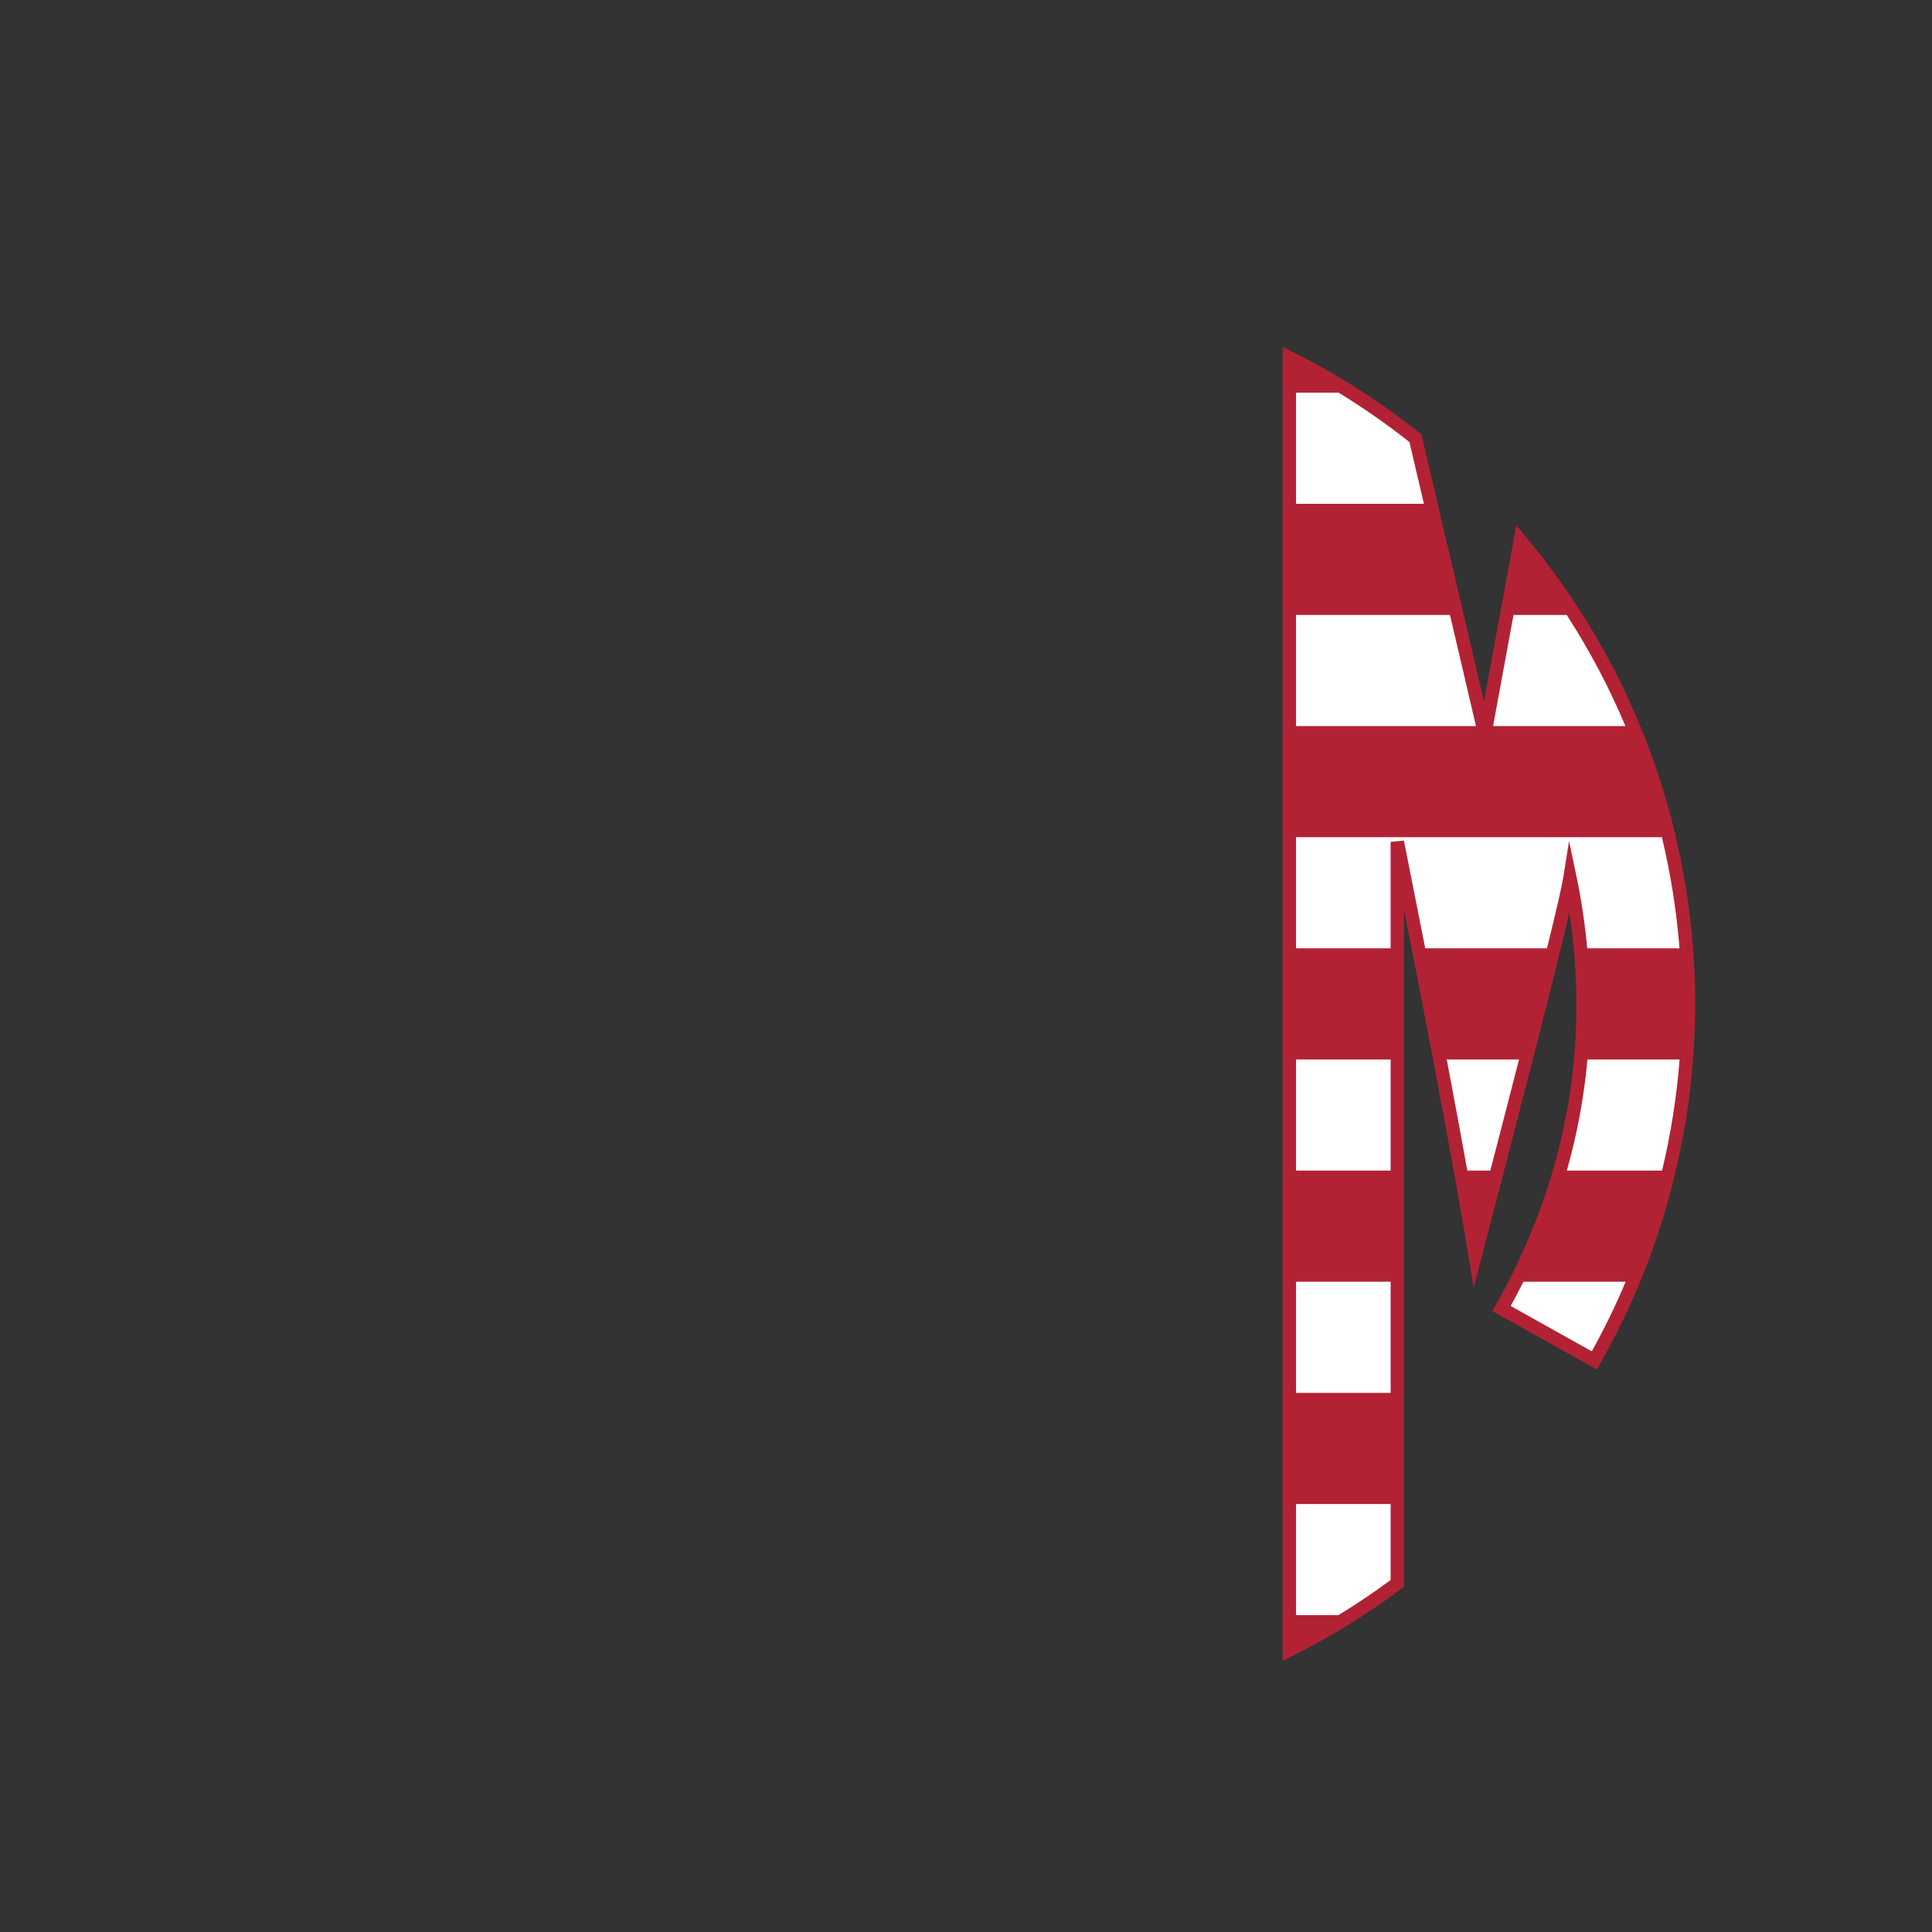
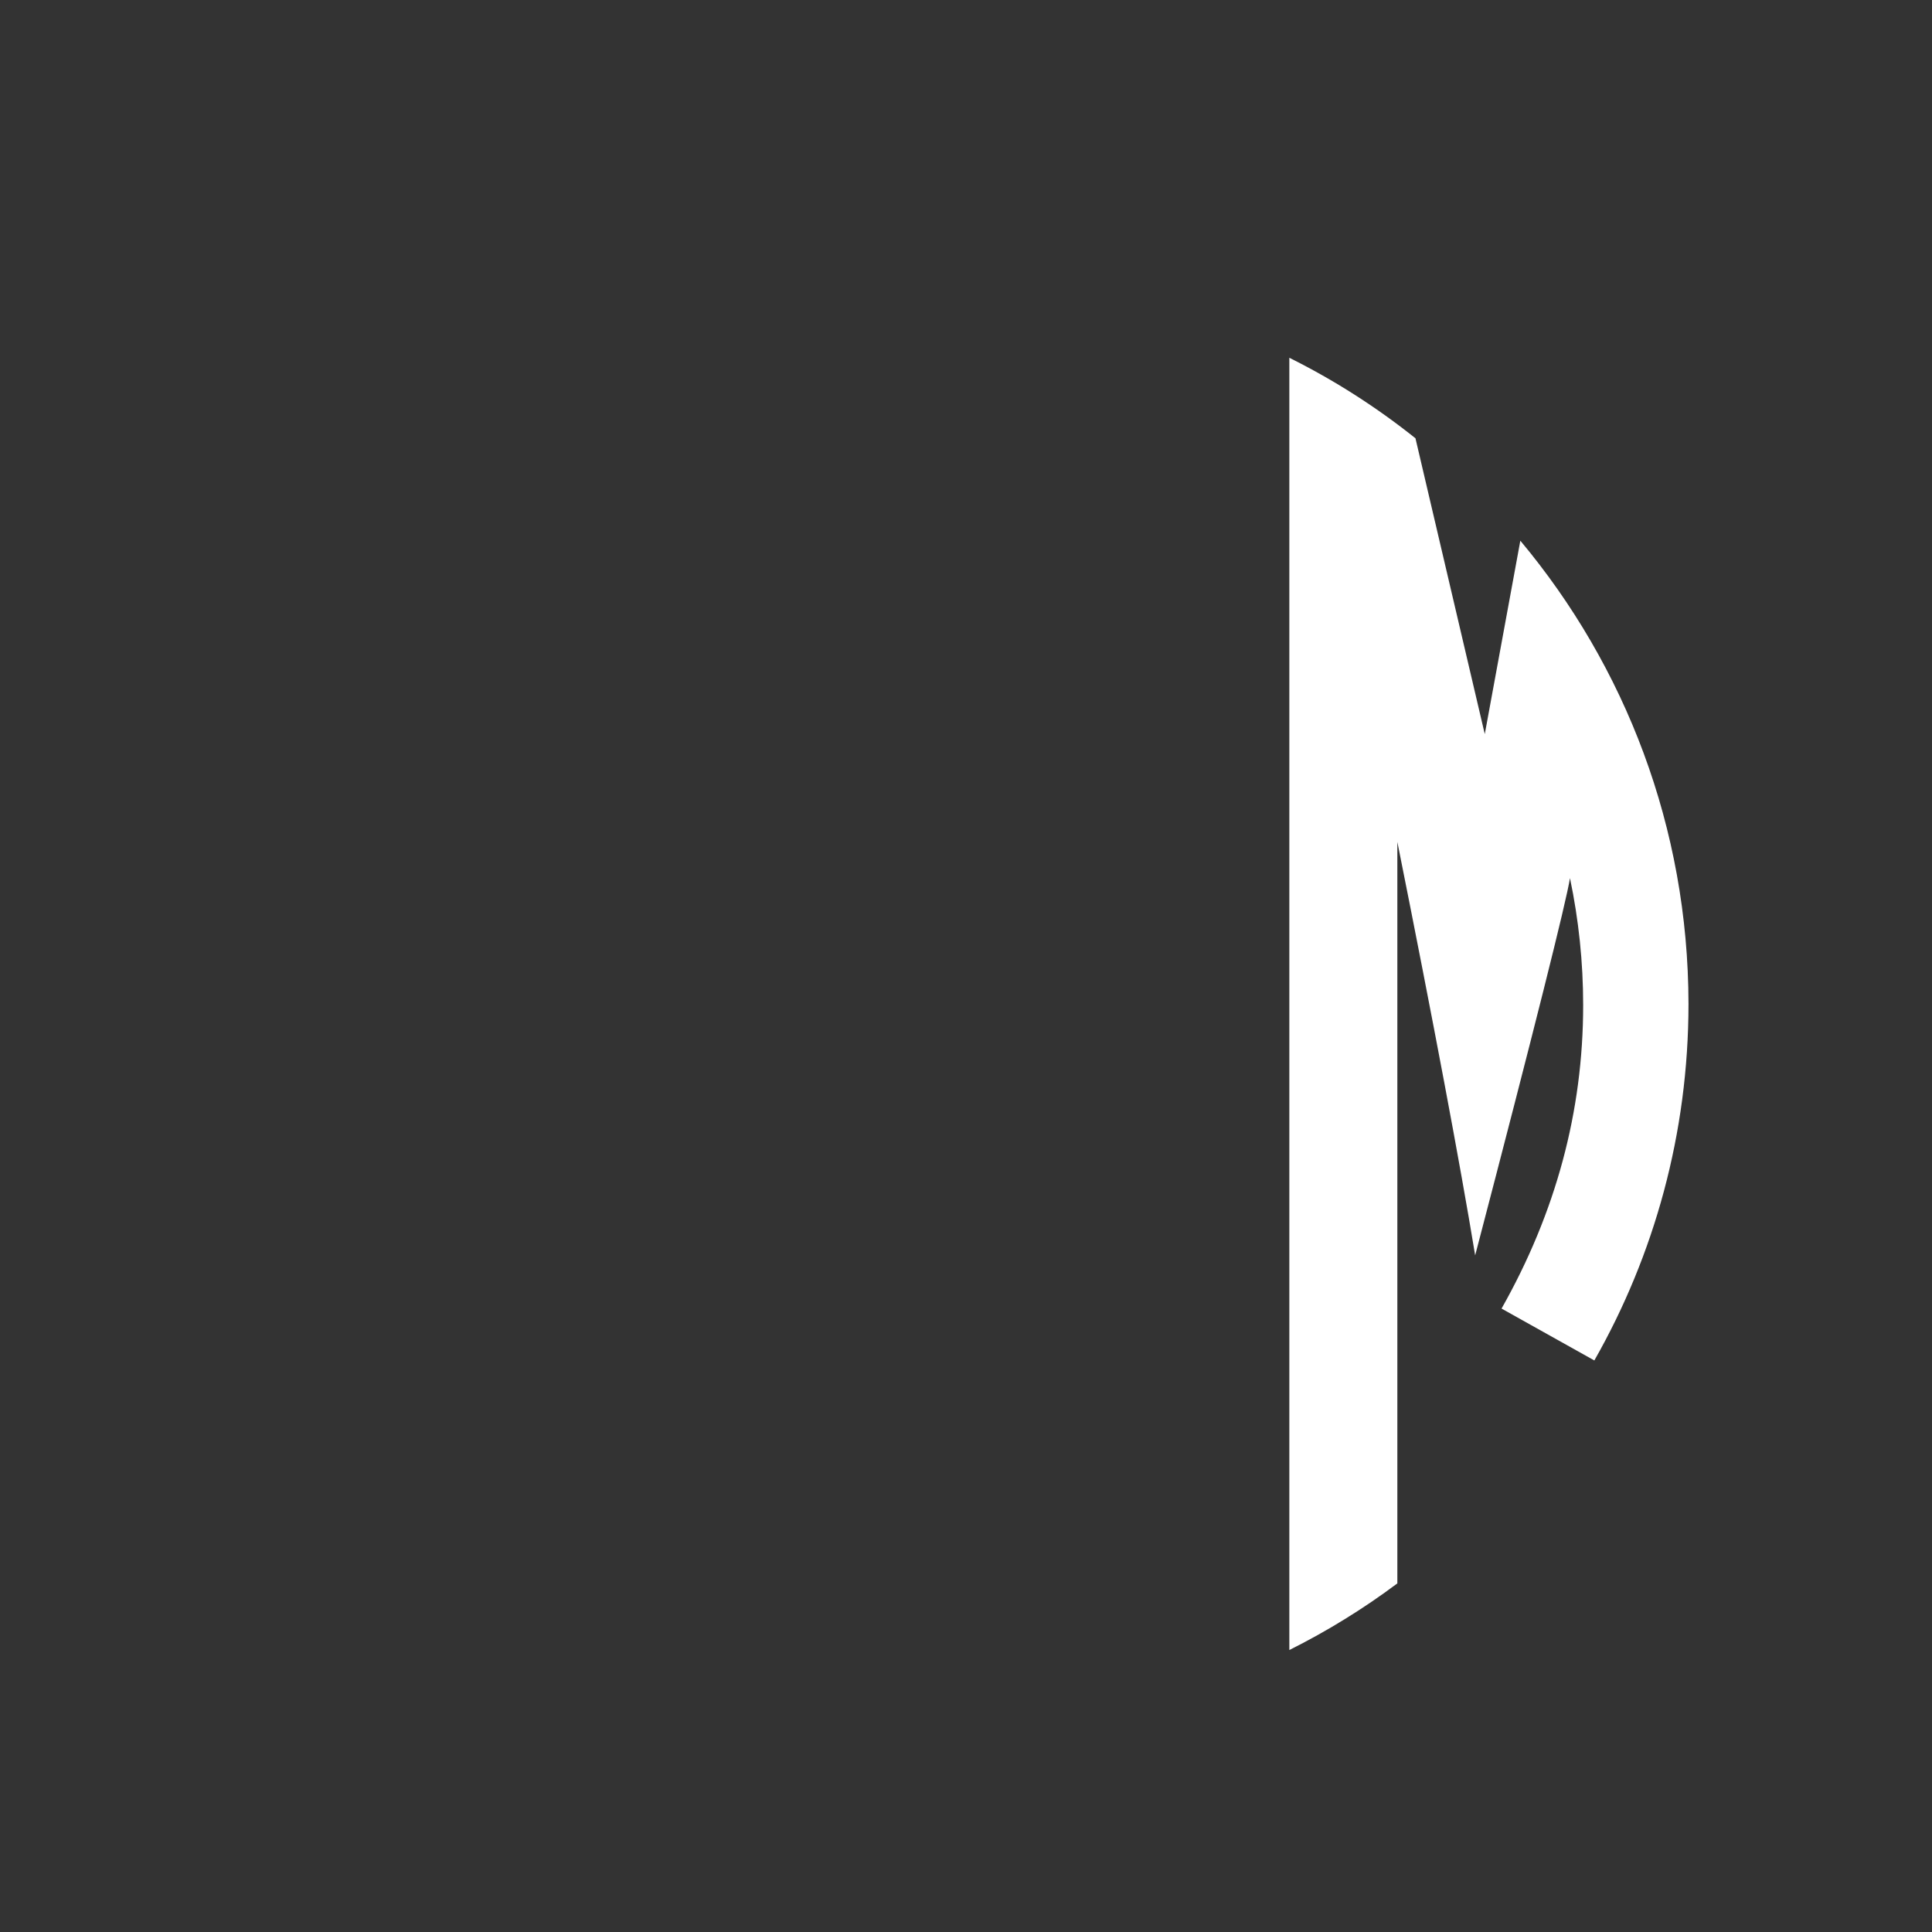
<svg xmlns="http://www.w3.org/2000/svg" version="1.1" id="Layer_1" x="0px" y="0px" viewBox="0 0 864 864" style="enable-background:new 0 0 864 864;" xml:space="preserve">
  <rect x="0" y="0" width="864" height="864" fill="#333333" stroke="none" />
  <style type="text/css">
	.st0{fill:#FFFFFF;}
	.st1{fill:#B22234;}
</style>
  <path class="st0" d="M679.9,241.8L664,328.3L633,196c-17.4-13.9-36.3-26-56.4-36v577.9c17-8.5,33.2-18.5,48.3-29.8V376.5  c16.4,82,28,143.6,34.8,184.9c26.6-101.7,40.7-158,42.4-168.7c3.9,18.6,5.9,37.6,5.9,56.8c0,47.5-12.2,92.7-36.5,135.7l41.5,23.2  c26.8-47.1,42.1-101.5,42.1-159.5C755,370.1,726.8,297.9,679.9,241.8z" />
-   <path class="st1" d="M737.86,335.8c-12.94-34.94-31.66-67.21-55.66-95.92l-4.1-4.9l-14.46,78.66L635.68,194.3l-0.81-0.65  c-17.65-14.1-36.81-26.33-56.94-36.34l-4.34-2.16v587.6l4.34-2.17c17.11-8.56,33.52-18.68,48.76-30.08l1.2-0.9V406.97  c13.27,67.16,22.96,119.18,28.84,154.92l2.29,13.92l3.57-13.65c20.07-76.72,33.39-129.04,39.24-154.03  c2.09,13.7,3.15,27.56,3.15,41.37c0,46.66-12.15,91.82-36.11,134.22l-1.48,2.62l46.73,26.12l1.47-2.59  c27.8-48.86,42.49-104.52,42.49-160.99C758.05,409.99,751.24,371.93,737.86,335.8z M700.63,275c10.22,15.79,19,32.43,26.27,49.7  h-59.19l9.14-49.7H700.63z M660.07,324.7H579.6V275h68.83L660.07,324.7z M636.78,225.3H579.6v-49.7h19.02  c10.99,6.7,21.59,14.08,31.69,22.1L636.78,225.3z M579.6,523.5v-49.7h42.3v49.7H579.6z M621.9,573.2v49.7h-42.3v-49.7H621.9z   M598.54,722.3H579.6v-49.7h42.3v33.99C614.38,712.16,606.57,717.4,598.54,722.3z M656.19,523.5c-2.67-14.89-5.74-31.46-9.21-49.7  h32.33c-3.62,14.14-7.86,30.59-12.83,49.7H656.19z M701.69,376.14l-2.56,16.09c-0.53,3.36-2.47,12.19-7.31,31.87h-54.45  c-2.98-15.22-6.16-31.28-9.54-48.19l-5.94,0.59v47.6h-42.3v-49.7h163.62c3.91,16.28,6.55,32.9,7.87,49.7h-41.27  c-0.98-10.75-2.56-21.45-4.78-32.02L701.69,376.14z M709.91,473.8h41.22c-1.31,16.78-3.94,33.4-7.84,49.7h-42.6  C705.32,507.2,708.4,490.61,709.91,473.8z M711.85,604.32l-36.27-20.28c1.99-3.6,3.88-7.21,5.7-10.85H727  C722.53,583.83,717.48,594.22,711.85,604.32z" />
</svg>